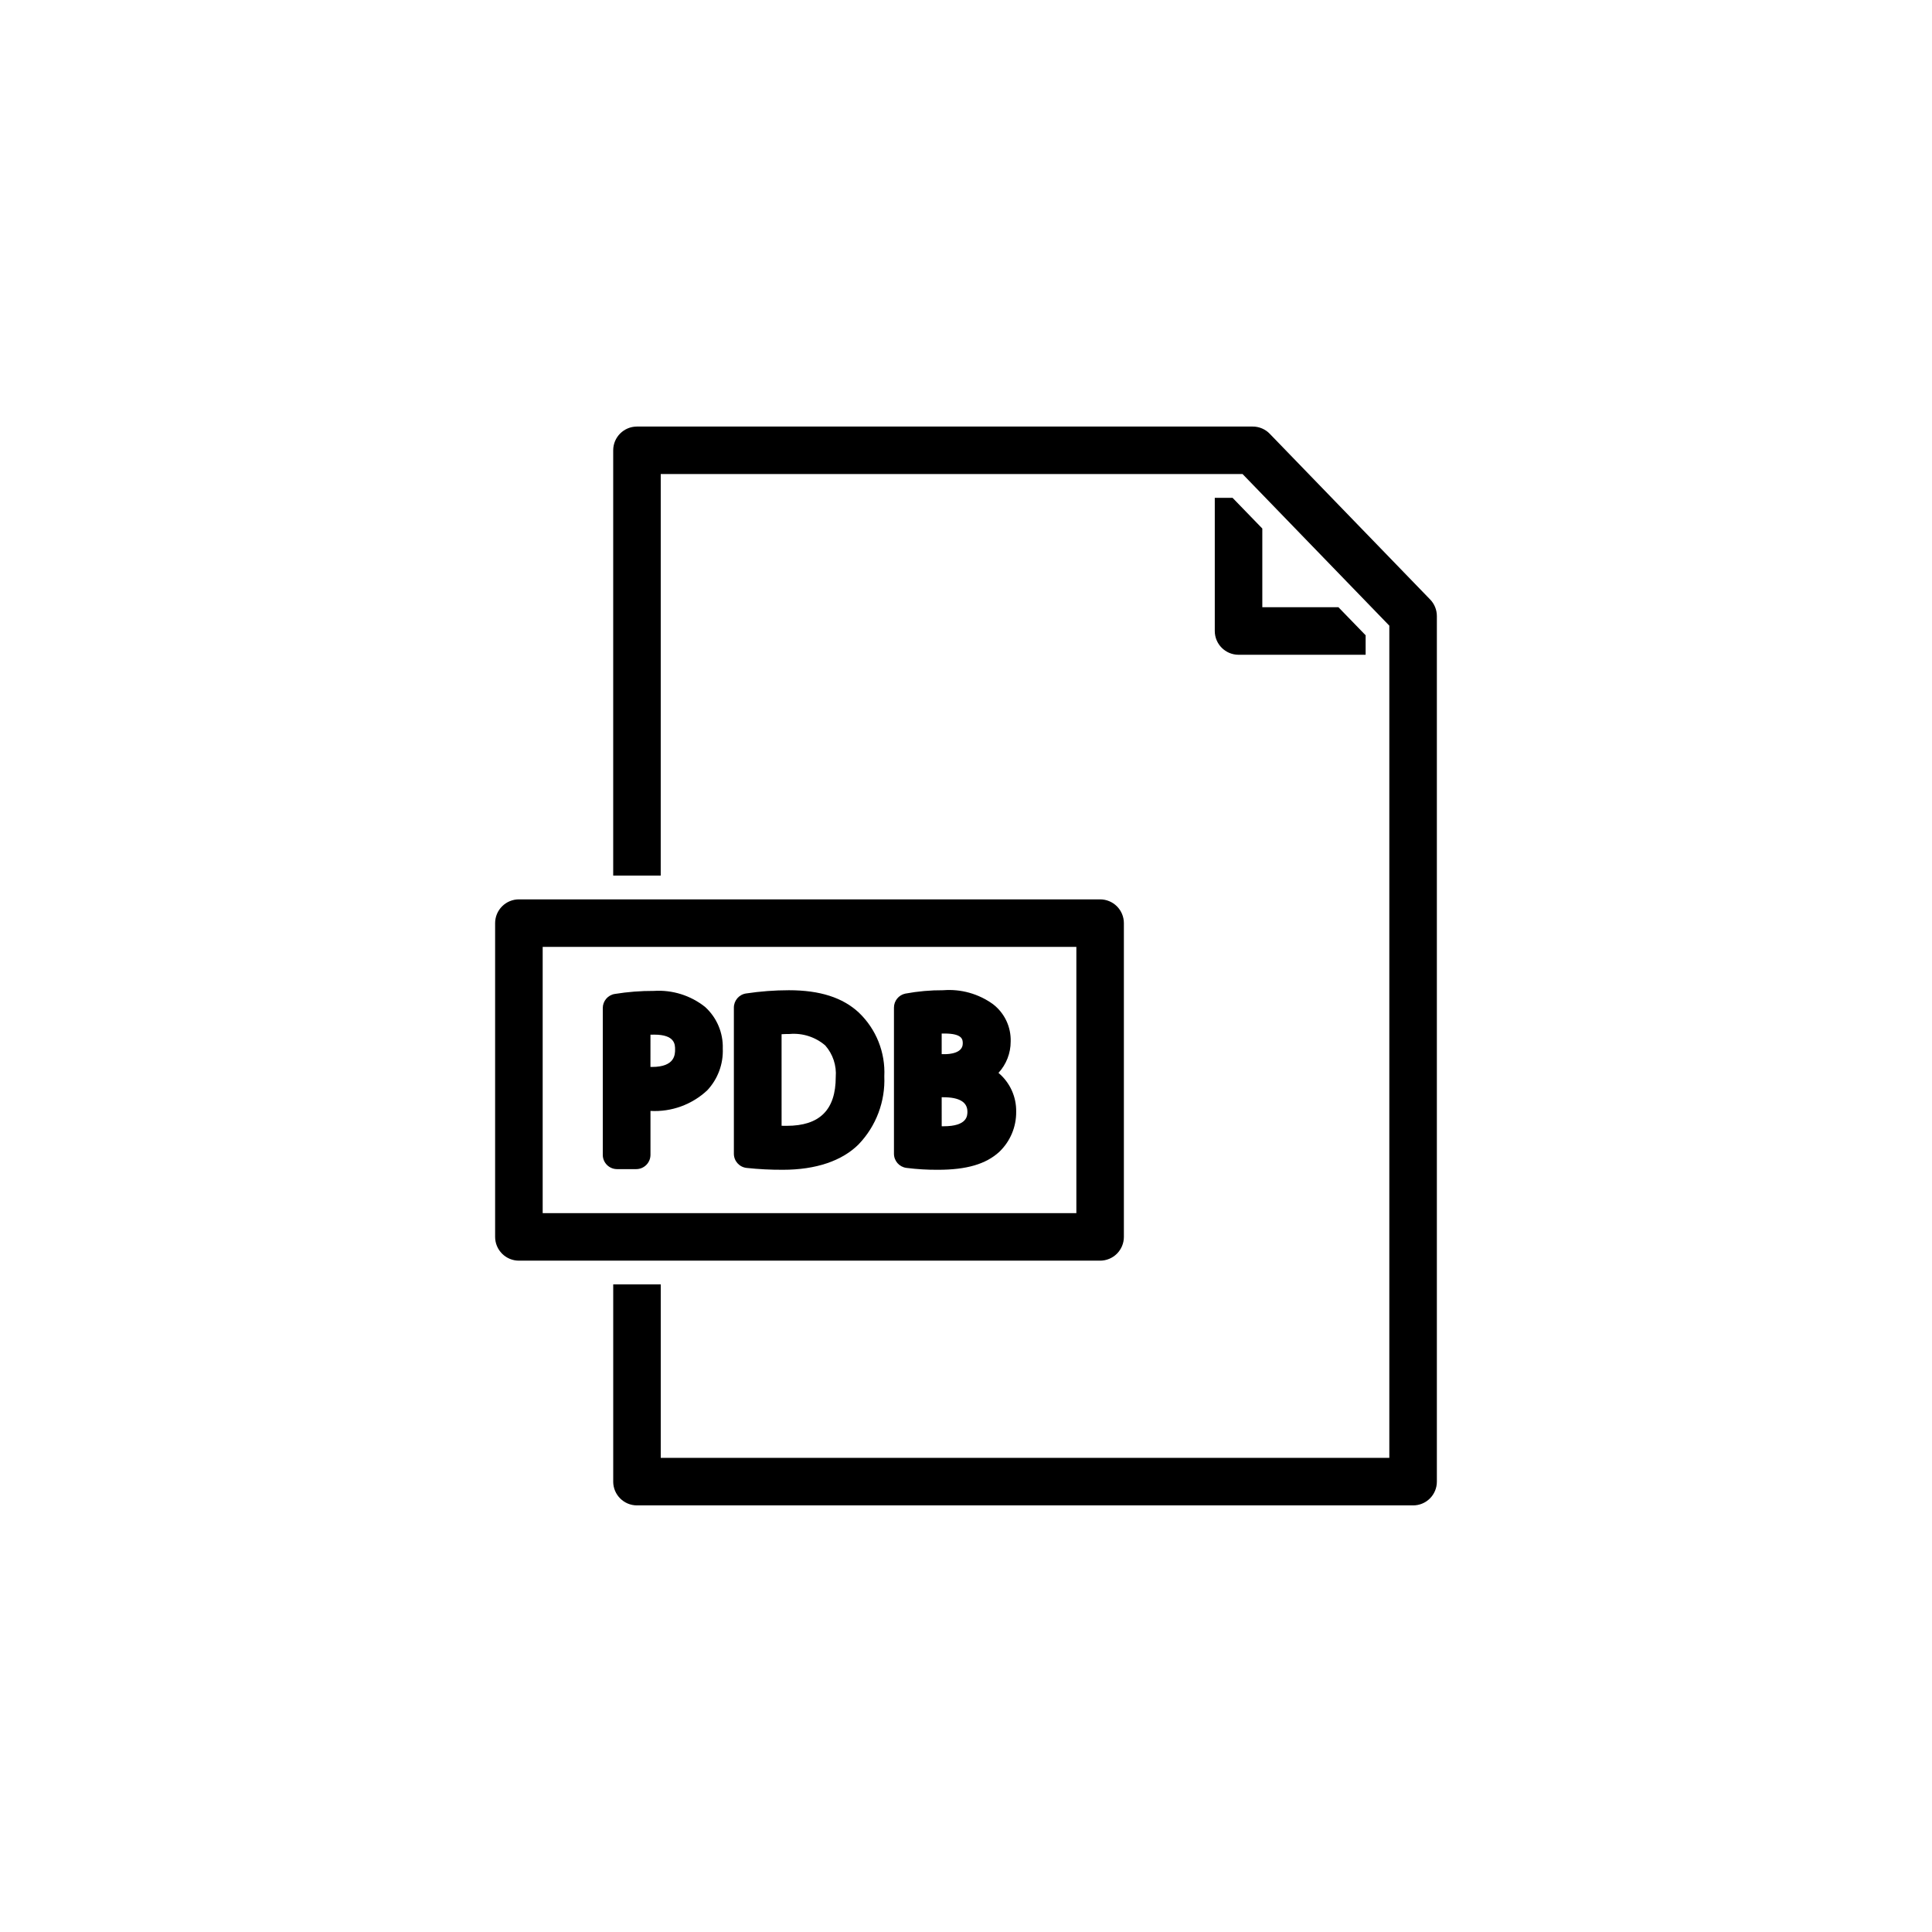
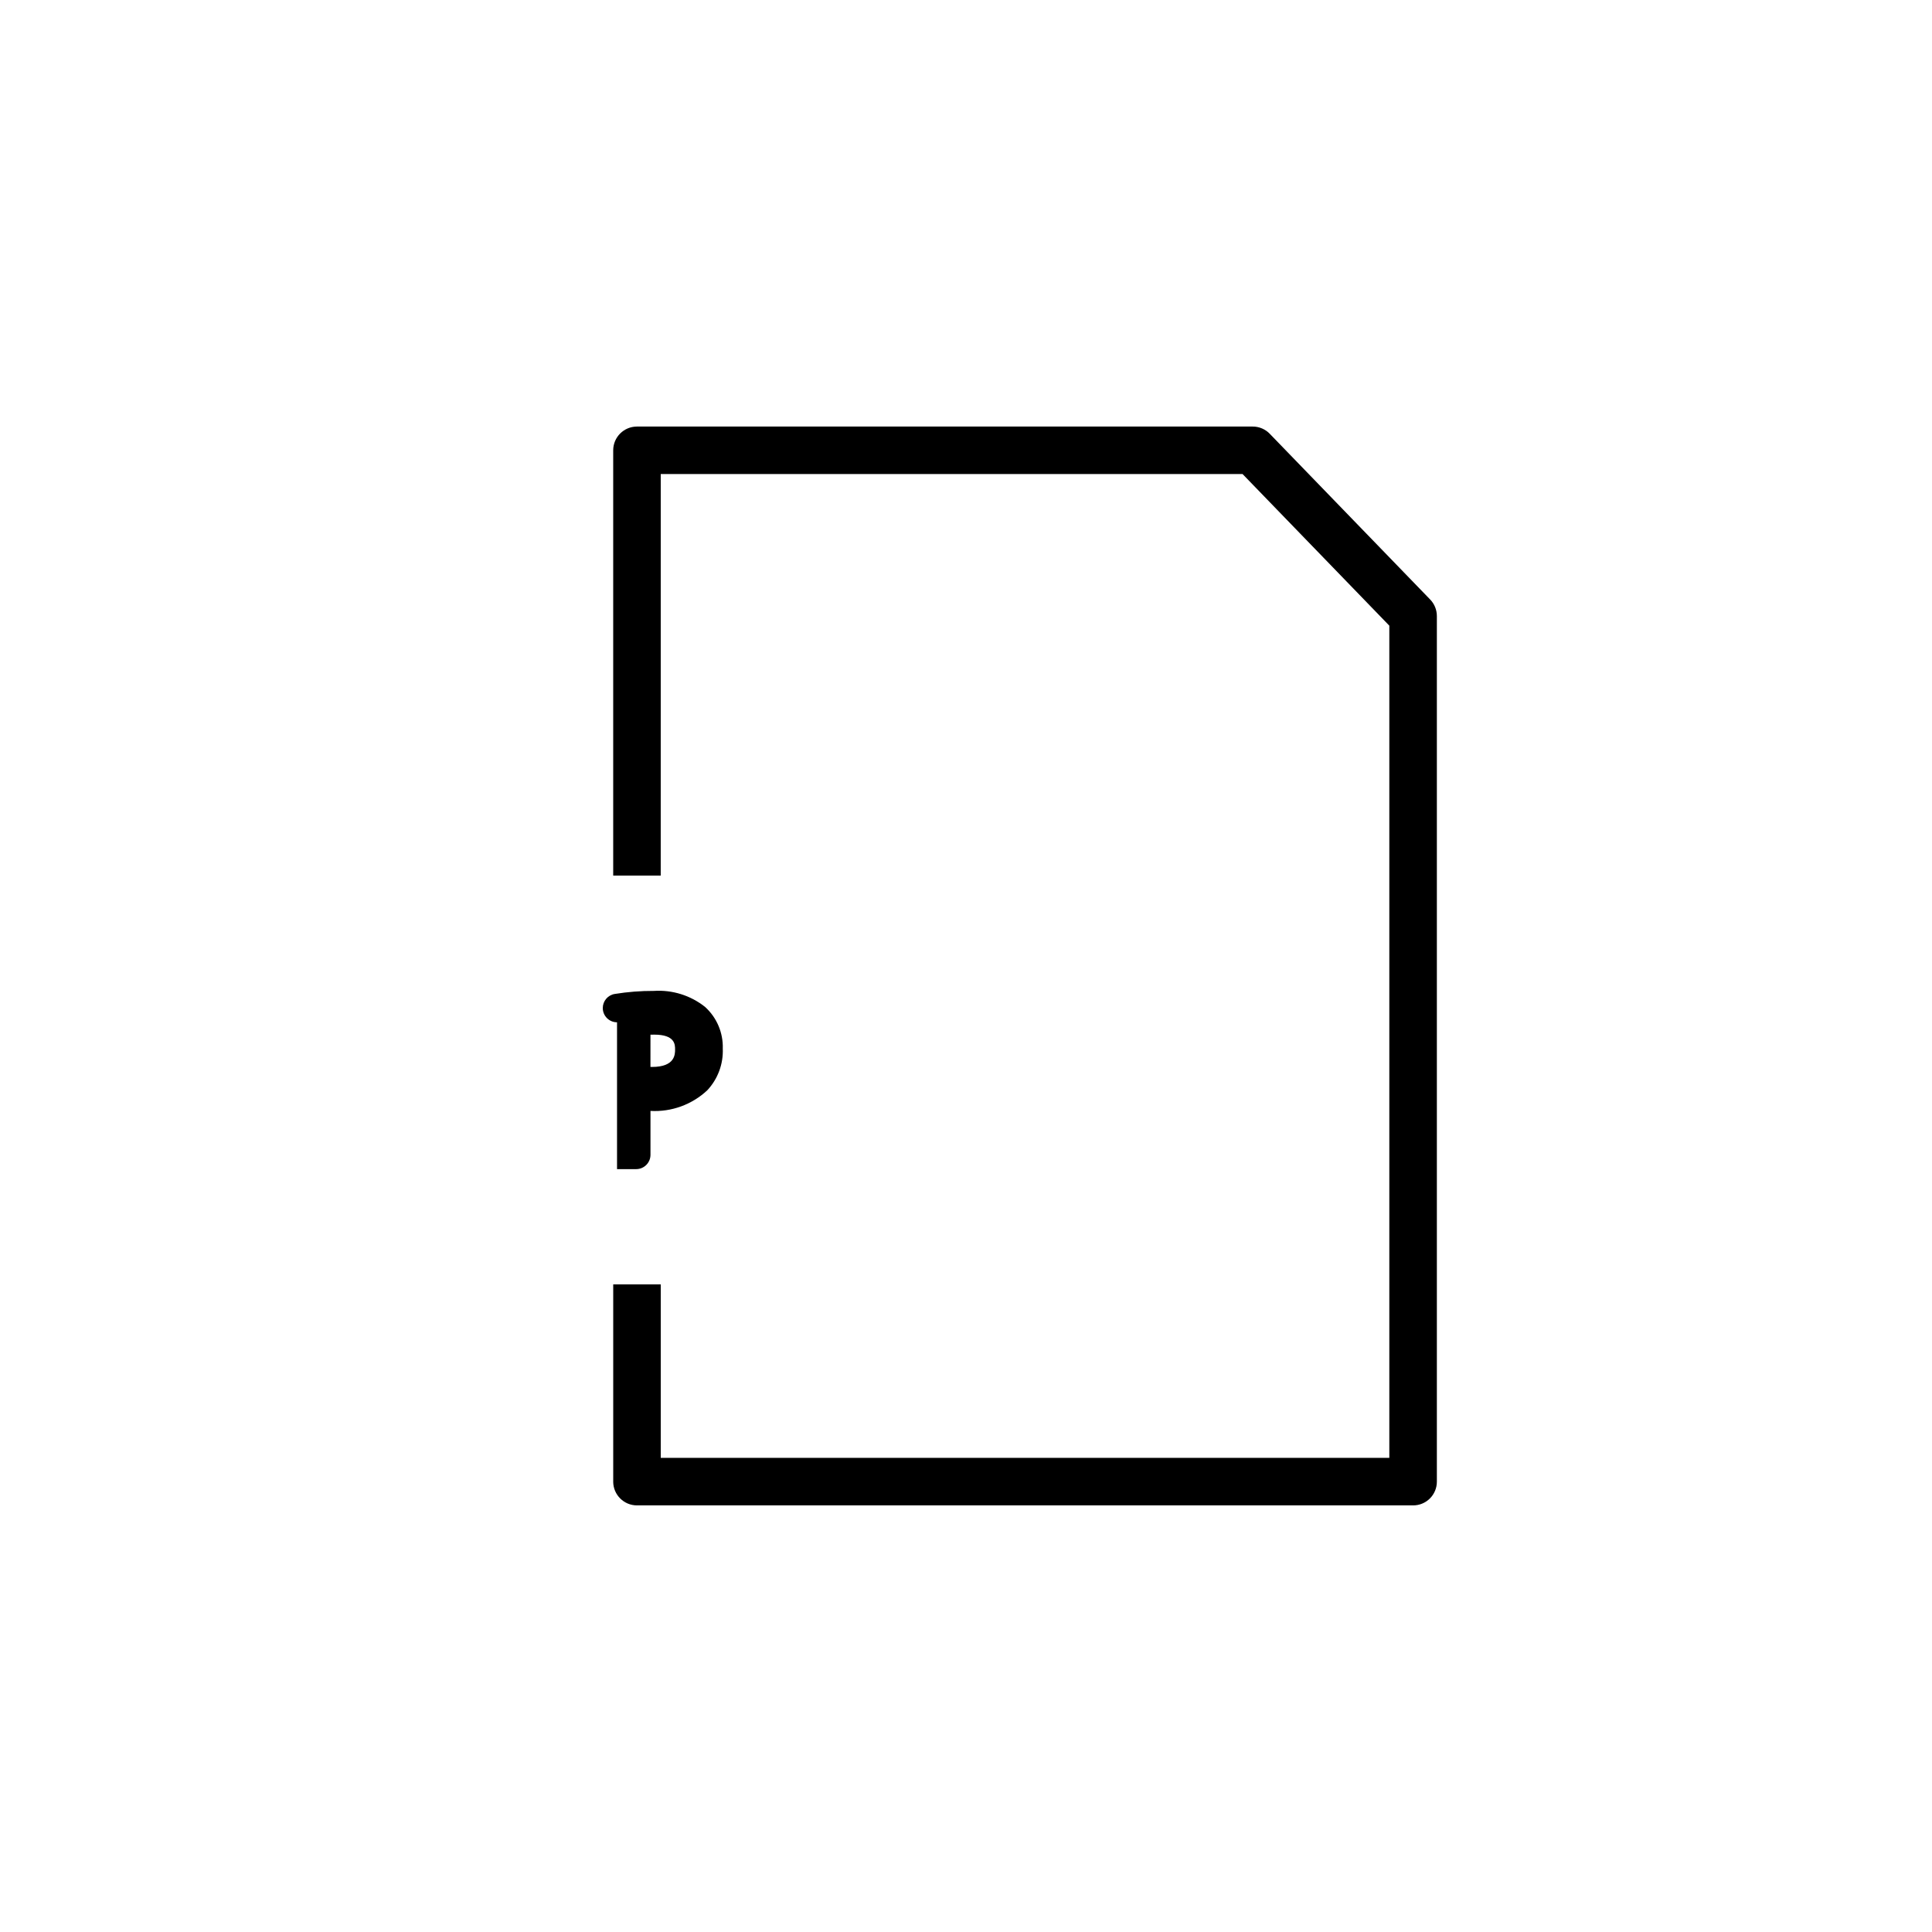
<svg xmlns="http://www.w3.org/2000/svg" fill="#000000" width="800px" height="800px" version="1.1" viewBox="144 144 512 512">
  <g>
-     <path d="m470.64 275.93h-4.711v35.293-0.004c0 3.481 2.82 6.297 6.297 6.301h33.68v-5.164l-7.203-7.43h-20.176v-20.859z" />
-     <path d="m441.84 471.79v-83.152c0-1.668-0.664-3.269-1.844-4.453-1.184-1.18-2.785-1.844-4.453-1.844h-154.03c-1.672 0-3.273 0.664-4.453 1.844-1.184 1.184-1.848 2.785-1.848 4.453v83.152c0 1.668 0.664 3.269 1.848 4.453 1.18 1.18 2.781 1.844 4.453 1.844h154.03c1.668 0 3.269-0.664 4.453-1.844 1.18-1.184 1.844-2.785 1.844-4.453zm-12.594-6.297h-141.43v-70.559h141.43z" />
    <path d="m523.02 302.89-42.523-43.934h0.004c-1.188-1.23-2.824-1.922-4.535-1.914h-163.16c-3.481 0-6.297 2.82-6.301 6.297v112.7h12.594l0.004-106.41h154.19l38.891 40.18v220.54h-193.08v-45.973h-12.594v52.27h-0.004c0.004 3.477 2.82 6.297 6.301 6.297h205.68c1.668 0.004 3.273-0.656 4.457-1.84 1.18-1.18 1.844-2.785 1.84-4.457v-229.38c0-1.637-0.633-3.207-1.766-4.383z" />
-     <path d="m384.18 453.5c2.785 0.355 5.59 0.523 8.398 0.504 7.539 0 12.676-1.484 16.242-4.746v-0.004c2.894-2.762 4.516-6.598 4.477-10.598 0.082-3.977-1.645-7.773-4.691-10.328 2.086-2.266 3.238-5.234 3.234-8.312 0.121-3.856-1.617-7.535-4.676-9.891-3.816-2.762-8.488-4.074-13.184-3.703-3.379-0.02-6.75 0.281-10.07 0.898-1.746 0.371-3 1.91-3 3.699v38.738c0 1.887 1.395 3.488 3.269 3.742zm9.375-35.598c0.227-0.004 0.465-0.008 0.719-0.008 4.867 0 4.867 1.656 4.867 2.648 0 2.621-3.637 2.824-4.75 2.824h-0.836zm0 16.879h0.43c4.238 0 6.387 1.285 6.387 3.816 0 1.059 0 3.875-6.328 3.875-0.168 0-0.328 0-0.484-0.004z" />
-     <path d="m341.84 453.51c3.207 0.344 6.43 0.508 9.656 0.492 8.707 0 15.652-2.344 20.062-6.754v-0.004c4.621-4.824 7.074-11.324 6.793-18 0.309-6.348-2.156-12.516-6.754-16.902-4.277-3.984-10.336-5.922-18.523-5.922-3.809 0.004-7.609 0.293-11.371 0.859-1.852 0.281-3.215 1.867-3.219 3.738v38.738c0 1.922 1.445 3.539 3.356 3.754zm9.285-35.434c0.633-0.039 1.359-0.062 2.184-0.062v-0.004c3.414-0.281 6.797 0.816 9.395 3.047 2.019 2.297 3.019 5.316 2.777 8.363 0 8.699-4.25 12.934-12.988 12.934-0.285 0-0.785 0-1.363-0.012z" />
-     <path d="m307.52 453.83h5.082c2.086-0.004 3.777-1.695 3.781-3.781v-11.645c5.555 0.312 10.996-1.664 15.055-5.469 2.793-2.984 4.273-6.961 4.106-11.047 0.129-4.191-1.586-8.23-4.695-11.047-3.84-3.051-8.676-4.562-13.57-4.242-3.477-0.016-6.949 0.258-10.383 0.812-1.82 0.305-3.152 1.883-3.152 3.727v38.91c0 2.086 1.691 3.777 3.777 3.781zm8.859-35.625c0.312-0.012 0.648-0.016 1.012-0.016 5.512 0 5.512 2.656 5.512 3.93 0 1.266 0 4.633-6.098 4.633-0.145 0-0.289 0-0.43-0.004z" />
+     <path d="m307.52 453.83h5.082c2.086-0.004 3.777-1.695 3.781-3.781v-11.645c5.555 0.312 10.996-1.664 15.055-5.469 2.793-2.984 4.273-6.961 4.106-11.047 0.129-4.191-1.586-8.23-4.695-11.047-3.84-3.051-8.676-4.562-13.57-4.242-3.477-0.016-6.949 0.258-10.383 0.812-1.82 0.305-3.152 1.883-3.152 3.727c0 2.086 1.691 3.777 3.777 3.781zm8.859-35.625c0.312-0.012 0.648-0.016 1.012-0.016 5.512 0 5.512 2.656 5.512 3.93 0 1.266 0 4.633-6.098 4.633-0.145 0-0.289 0-0.43-0.004z" />
  </g>
</svg>